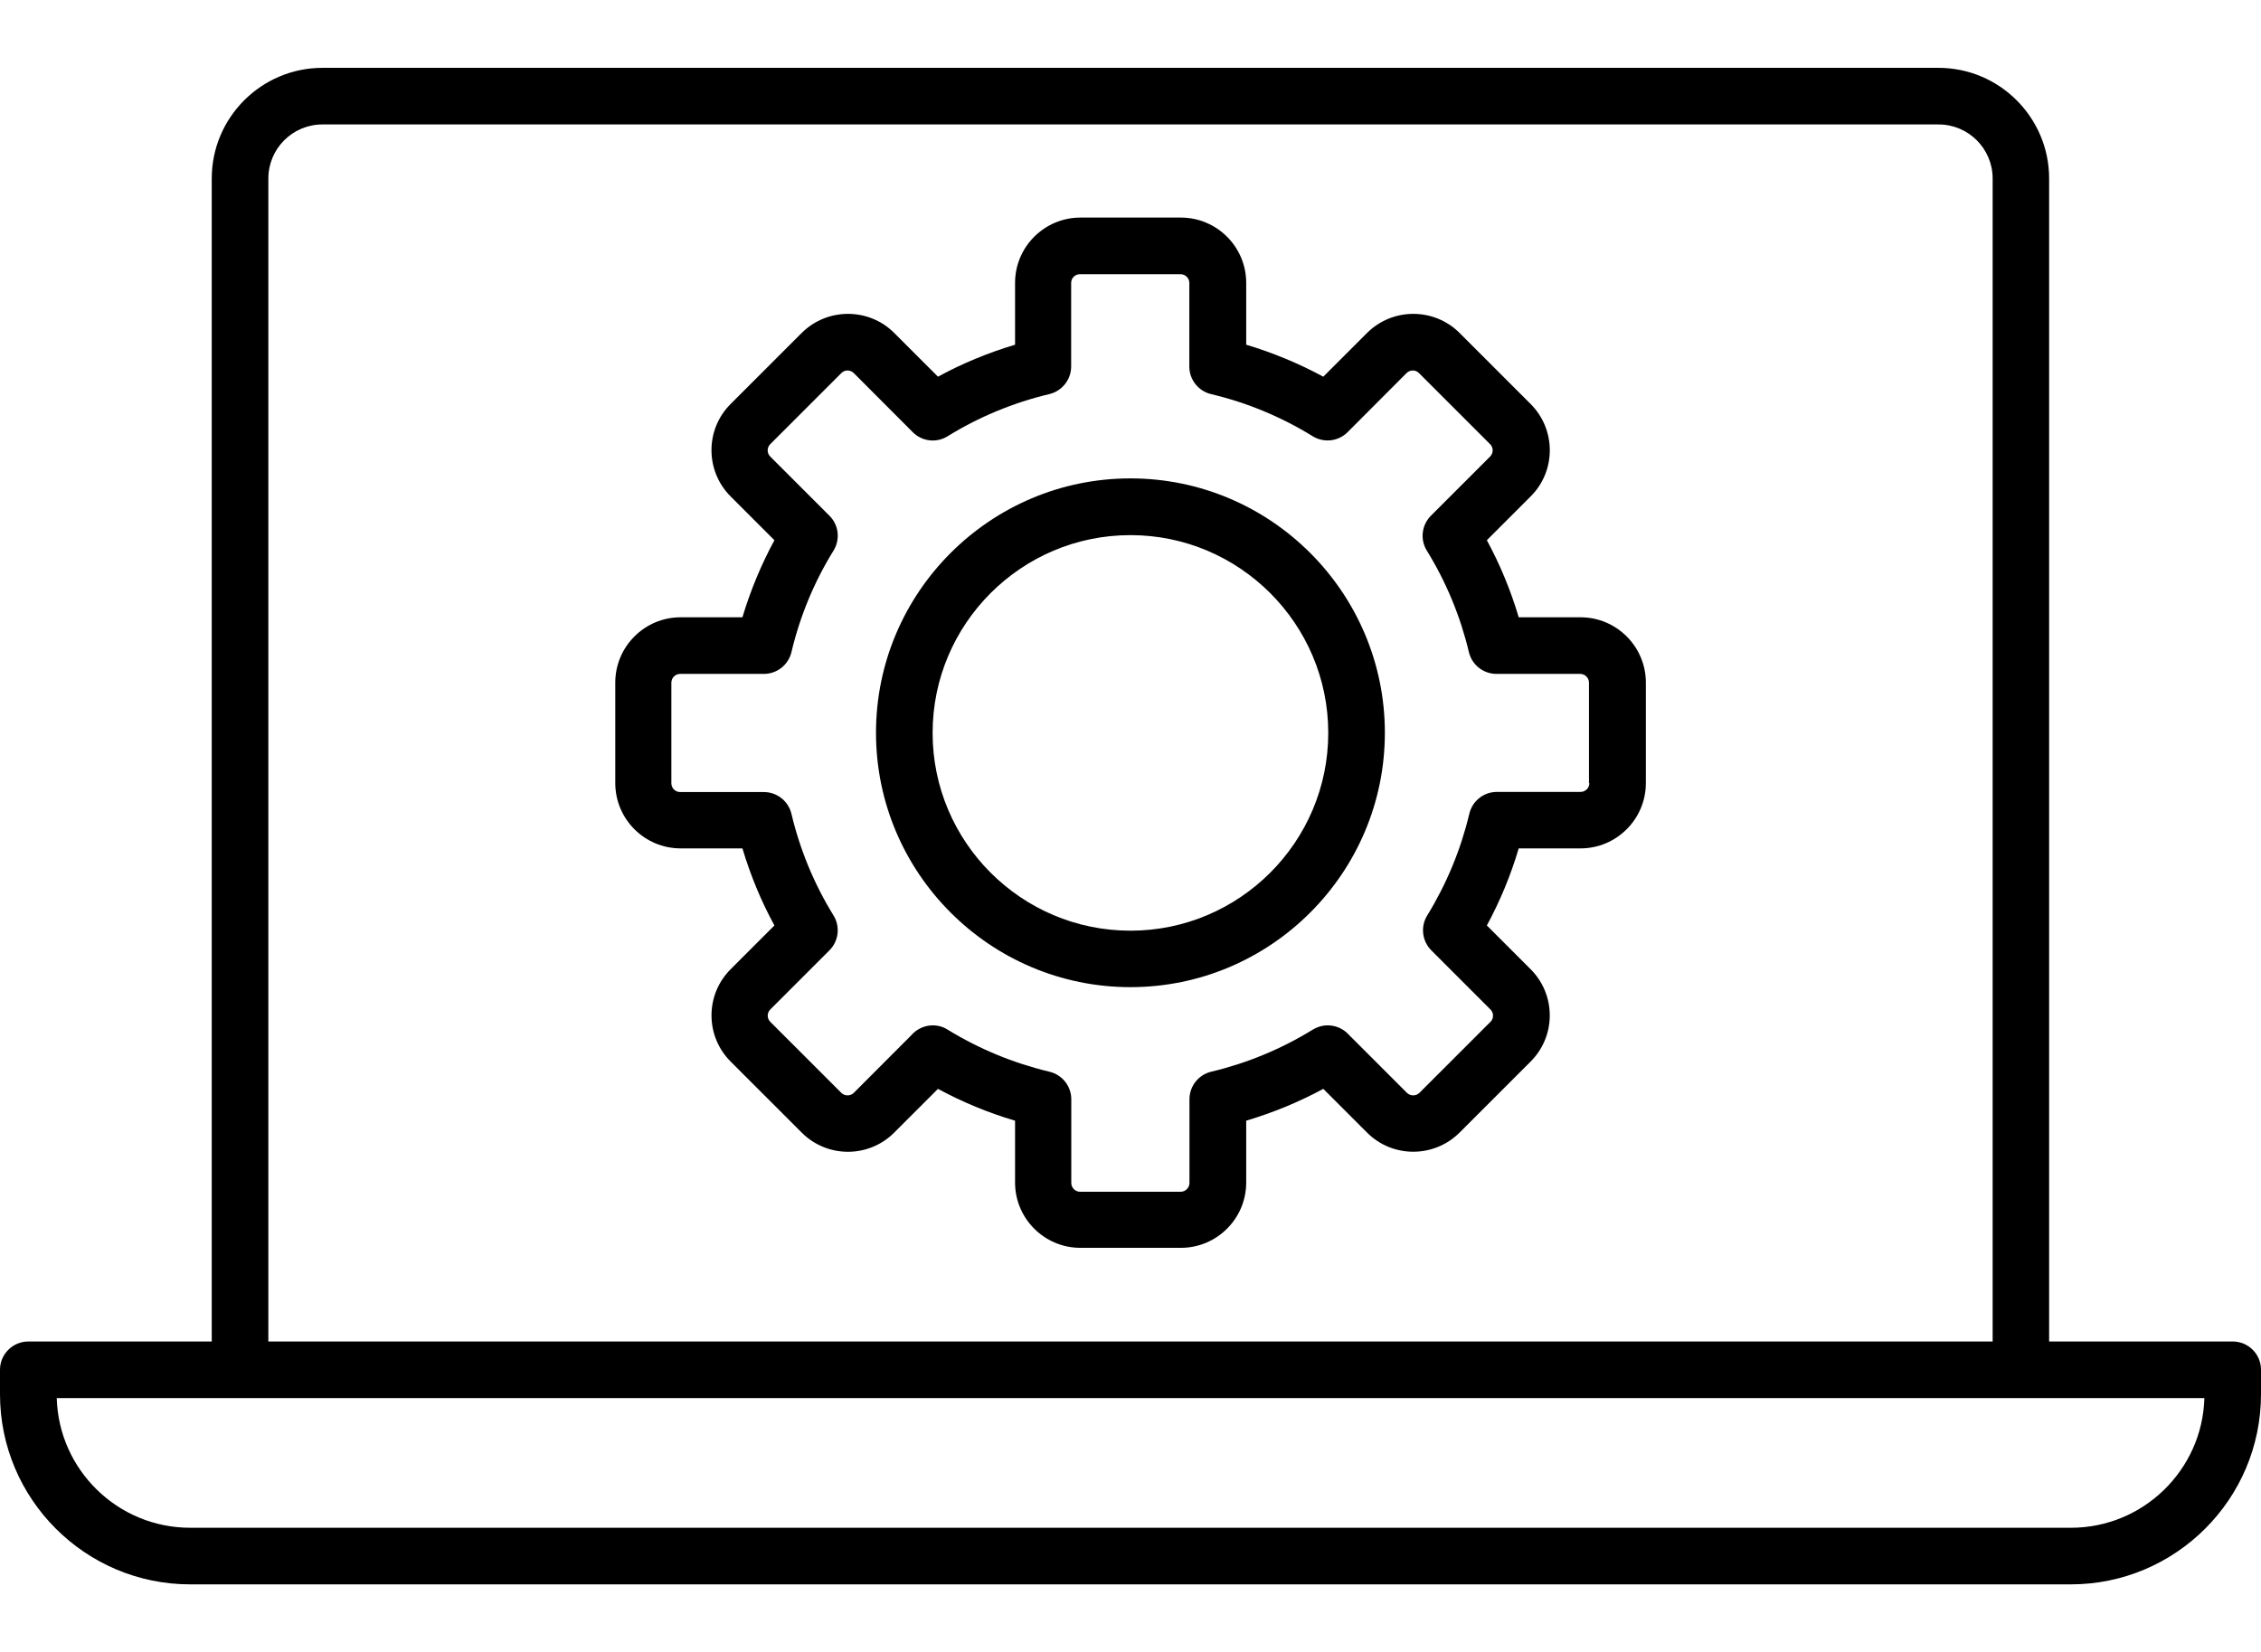
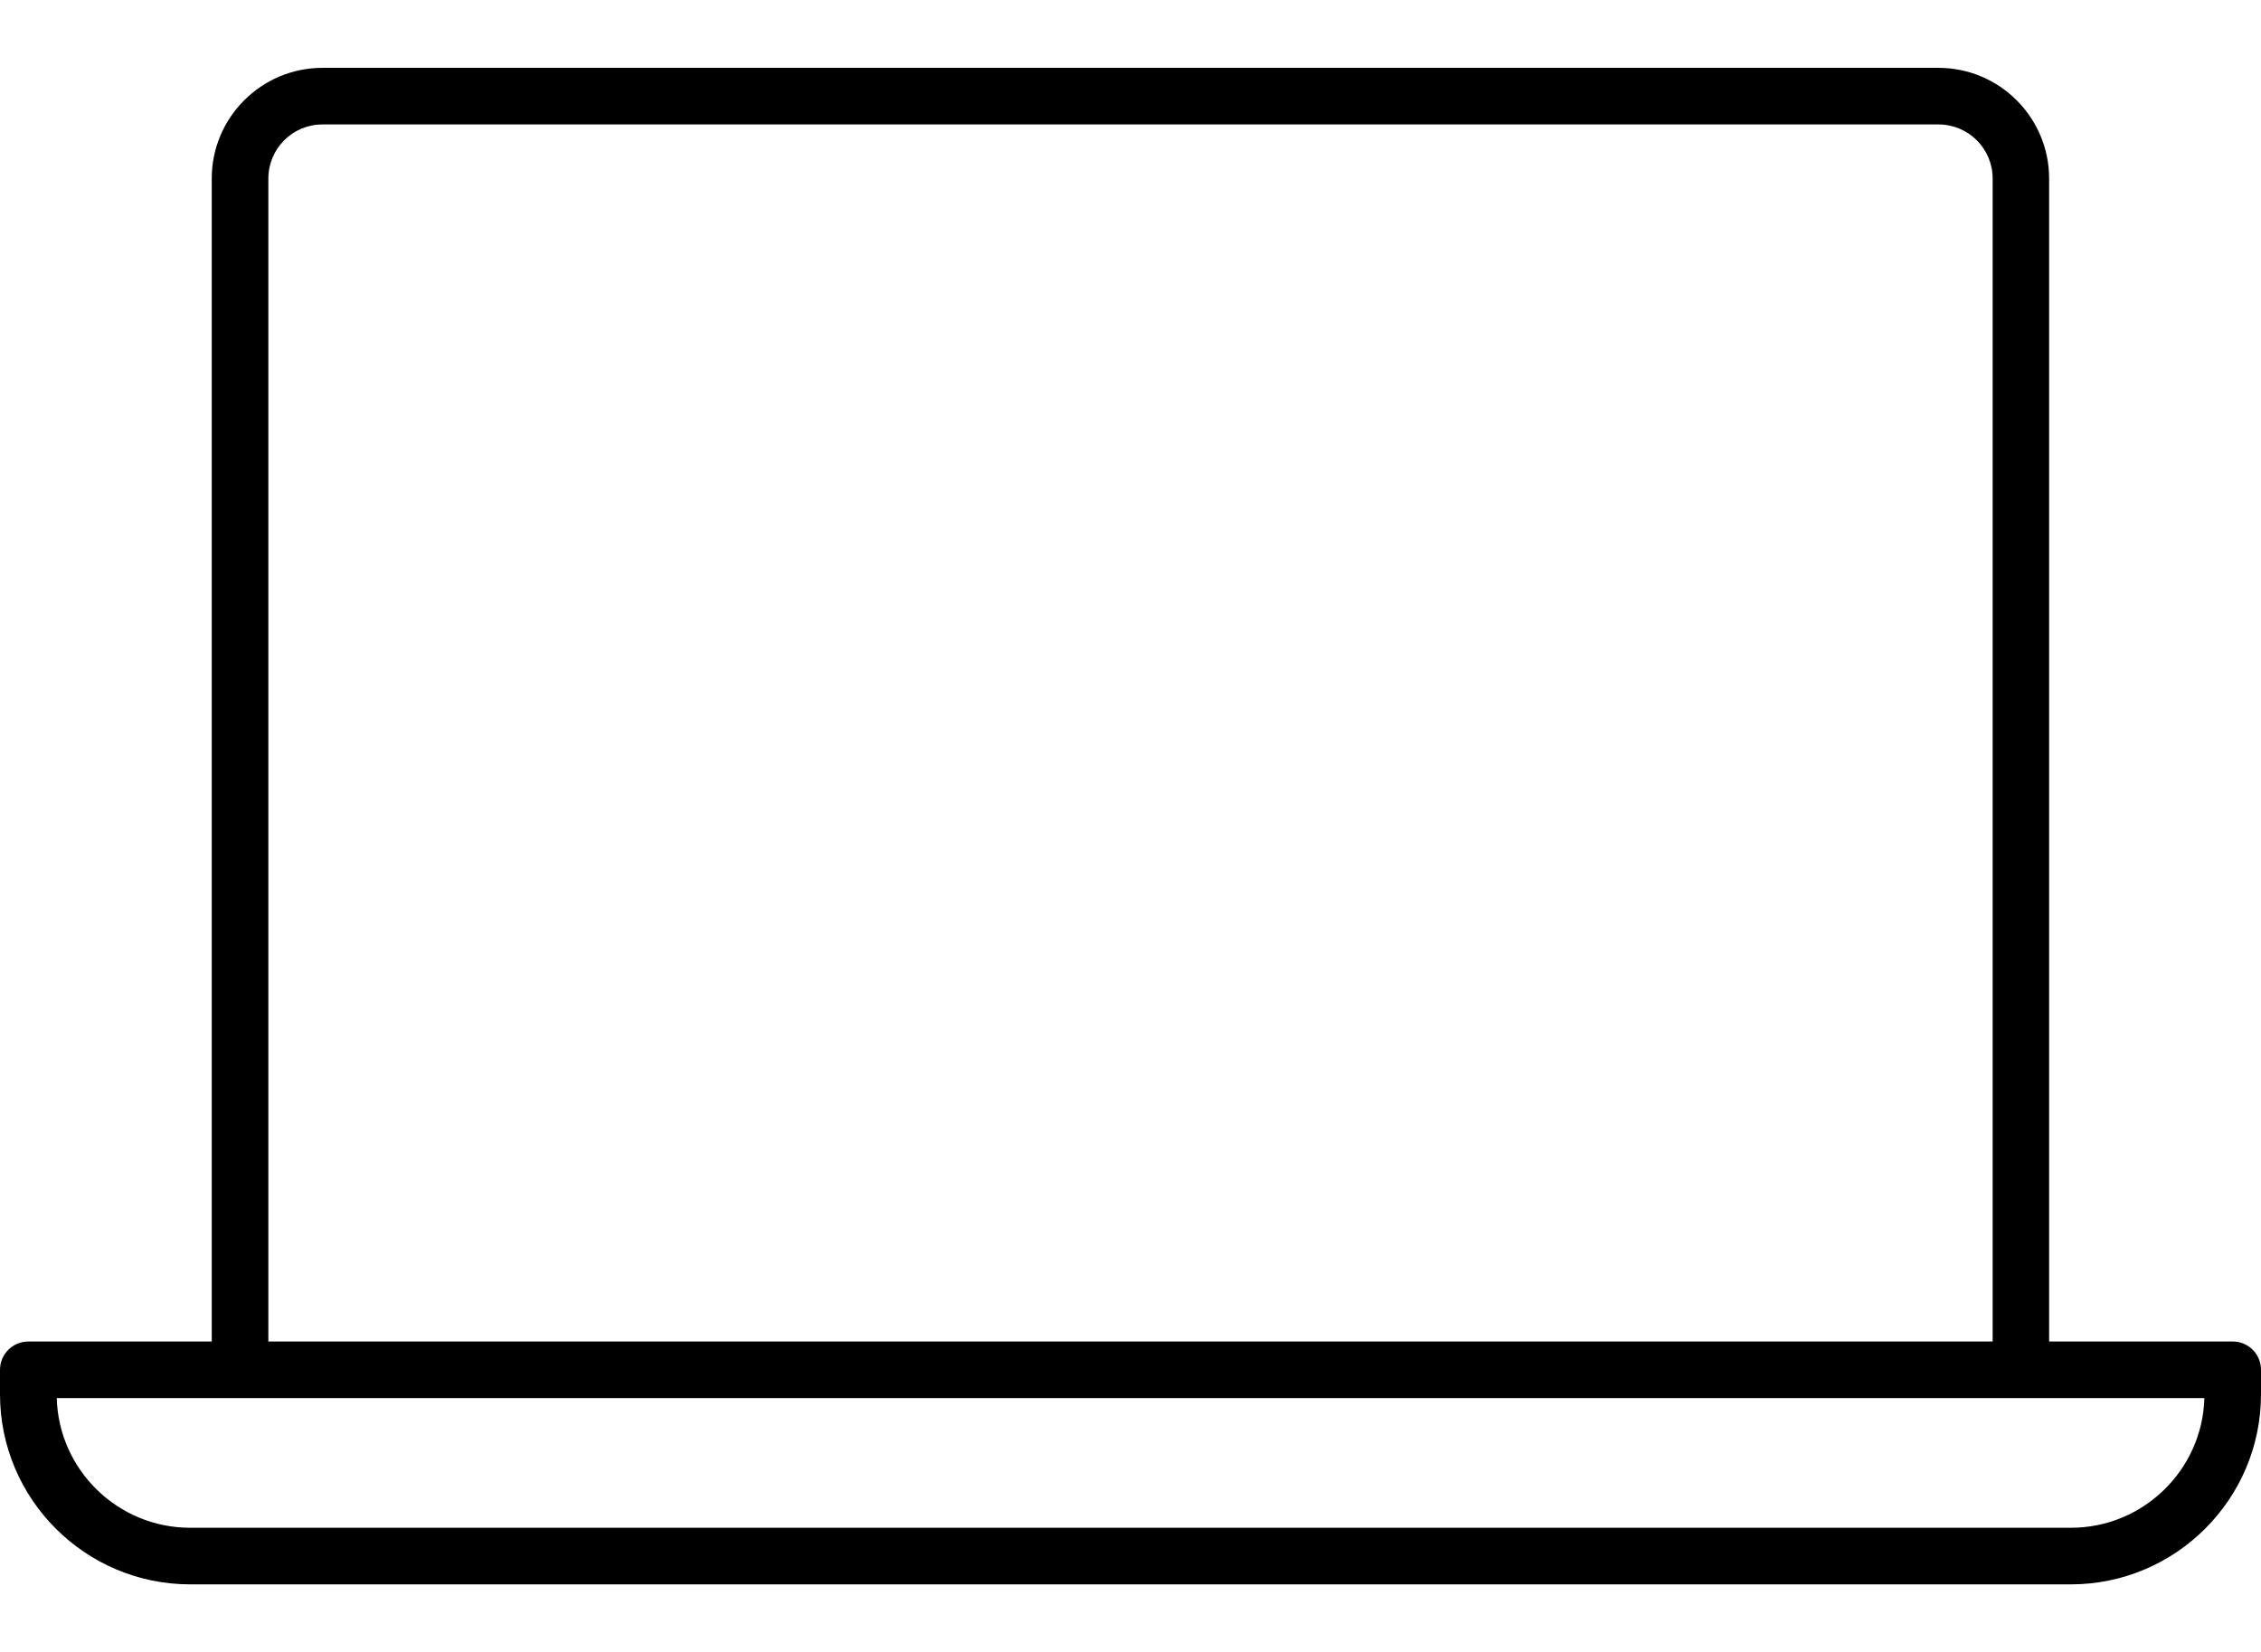
<svg xmlns="http://www.w3.org/2000/svg" id="Layer_1" width="168.93" height="123.47" viewBox="0 0 168.93 123.47">
  <path d="M166.81,100.25h-13.71V13.34c0-4.56-3.71-8.27-8.27-8.27H24.09c-4.56,0-8.27,3.71-8.27,8.27v86.91H2.12C.95,100.25,0,101.2,0,102.36v1.83c0,7.83,6.37,14.21,14.21,14.21h140.51c7.83,0,14.21-6.37,14.21-14.21v-1.83c0-1.17-.95-2.11-2.11-2.11ZM20.05,13.34c0-2.23,1.81-4.04,4.04-4.04h120.75c2.23,0,4.04,1.81,4.04,4.04v86.91H20.05V13.34ZM154.72,114.17H14.21c-5.41,0-9.82-4.32-9.97-9.69h13.7s0,0,0,0h133.06s0,0,0,0h13.7c-.15,5.37-4.57,9.69-9.97,9.69Z" stroke-width="0" />
-   <path d="M118.09,46.13h-4.62c-.59-2-1.39-3.93-2.38-5.76l3.27-3.27c1.91-1.9,1.91-5,0-6.91l-5.31-5.31c-1.91-1.9-5-1.9-6.91,0l-3.27,3.27c-1.83-.99-3.76-1.79-5.76-2.39v-4.62c0-2.69-2.19-4.88-4.88-4.88h-7.51c-2.69,0-4.88,2.19-4.88,4.88v4.62c-2,.6-3.93,1.39-5.76,2.39l-3.27-3.27c-1.9-1.9-5-1.9-6.91,0l-5.31,5.31c-1.91,1.9-1.91,5,0,6.91l3.27,3.27c-.99,1.83-1.79,3.76-2.39,5.76h-4.62c-2.69,0-4.88,2.19-4.88,4.88v7.51c0,2.69,2.19,4.88,4.88,4.88h4.62c.6,2,1.39,3.93,2.39,5.76l-3.27,3.27c-.92.92-1.43,2.15-1.43,3.45s.51,2.53,1.43,3.45l5.31,5.31c1.91,1.91,5,1.91,6.91,0l3.27-3.27c1.83.99,3.76,1.79,5.76,2.38v4.62c0,2.69,2.19,4.88,4.88,4.88h7.51c2.69,0,4.88-2.19,4.88-4.88v-4.62c2-.6,3.93-1.39,5.76-2.38l3.27,3.27c1.91,1.91,5,1.9,6.91,0l5.31-5.31c.92-.92,1.43-2.15,1.43-3.45s-.51-2.53-1.43-3.45l-3.27-3.27c.99-1.83,1.79-3.76,2.38-5.76h4.62c2.69,0,4.88-2.19,4.88-4.88v-7.51c0-2.69-2.19-4.88-4.88-4.88ZM118.75,58.52c0,.36-.29.66-.66.66h-6.25c-.98,0-1.83.67-2.06,1.63-.64,2.69-1.7,5.25-3.15,7.61-.51.83-.38,1.91.31,2.6l4.42,4.42c.16.16.19.34.19.46s-.03.31-.19.46l-5.31,5.31c-.26.25-.67.25-.93,0l-4.33-4.33c-.62-.7-1.66-.93-2.53-.49-.06.03-.12.06-.17.09-2.35,1.45-4.91,2.51-7.6,3.15-.95.23-1.62,1.08-1.62,2.06v6.25c0,.36-.29.66-.66.66h-7.51c-.36,0-.66-.29-.66-.66v-6.25c0-.98-.67-1.83-1.63-2.06-2.69-.64-5.25-1.7-7.6-3.14-.06-.03-.11-.07-.17-.1-.87-.44-1.92-.21-2.54.5l-4.31,4.32c-.26.25-.67.25-.93,0l-5.31-5.31c-.16-.16-.19-.34-.19-.46s.03-.3.19-.46l4.42-4.42c.69-.69.82-1.77.31-2.6-1.45-2.35-2.51-4.91-3.15-7.61-.23-.95-1.08-1.62-2.06-1.62h-6.25c-.36,0-.66-.29-.66-.66v-7.51c0-.36.29-.66.66-.66h6.25c.98,0,1.83-.67,2.06-1.62.64-2.7,1.7-5.26,3.15-7.6.51-.83.39-1.91-.31-2.6l-4.42-4.42c-.26-.26-.26-.67,0-.93l5.31-5.31c.26-.26.67-.26.93,0l4.41,4.42c.69.69,1.77.82,2.6.3,2.35-1.45,4.91-2.51,7.6-3.15.95-.23,1.63-1.08,1.63-2.06v-6.25c0-.36.29-.65.66-.65h7.51c.36,0,.66.29.66.65v6.25c0,.98.67,1.83,1.62,2.06,2.7.64,5.25,1.7,7.6,3.15.83.51,1.91.39,2.6-.3l4.41-4.42c.26-.26.67-.26.93,0l5.31,5.31c.26.26.26.67,0,.93l-4.42,4.42c-.69.69-.82,1.77-.31,2.6,1.45,2.35,2.51,4.91,3.15,7.6.23.95,1.08,1.62,2.06,1.62h6.25c.36,0,.66.29.66.66v7.51Z" stroke-width="0" />
-   <path d="M84.46,35.75c-10.48,0-19.01,8.53-19.01,19.01s8.53,19.01,19.01,19.01,19.01-8.53,19.01-19.01-8.53-19.01-19.01-19.01ZM84.46,69.55c-8.15,0-14.78-6.63-14.78-14.78s6.63-14.78,14.78-14.78,14.78,6.63,14.78,14.78-6.63,14.78-14.78,14.78Z" stroke-width="0" />
</svg>